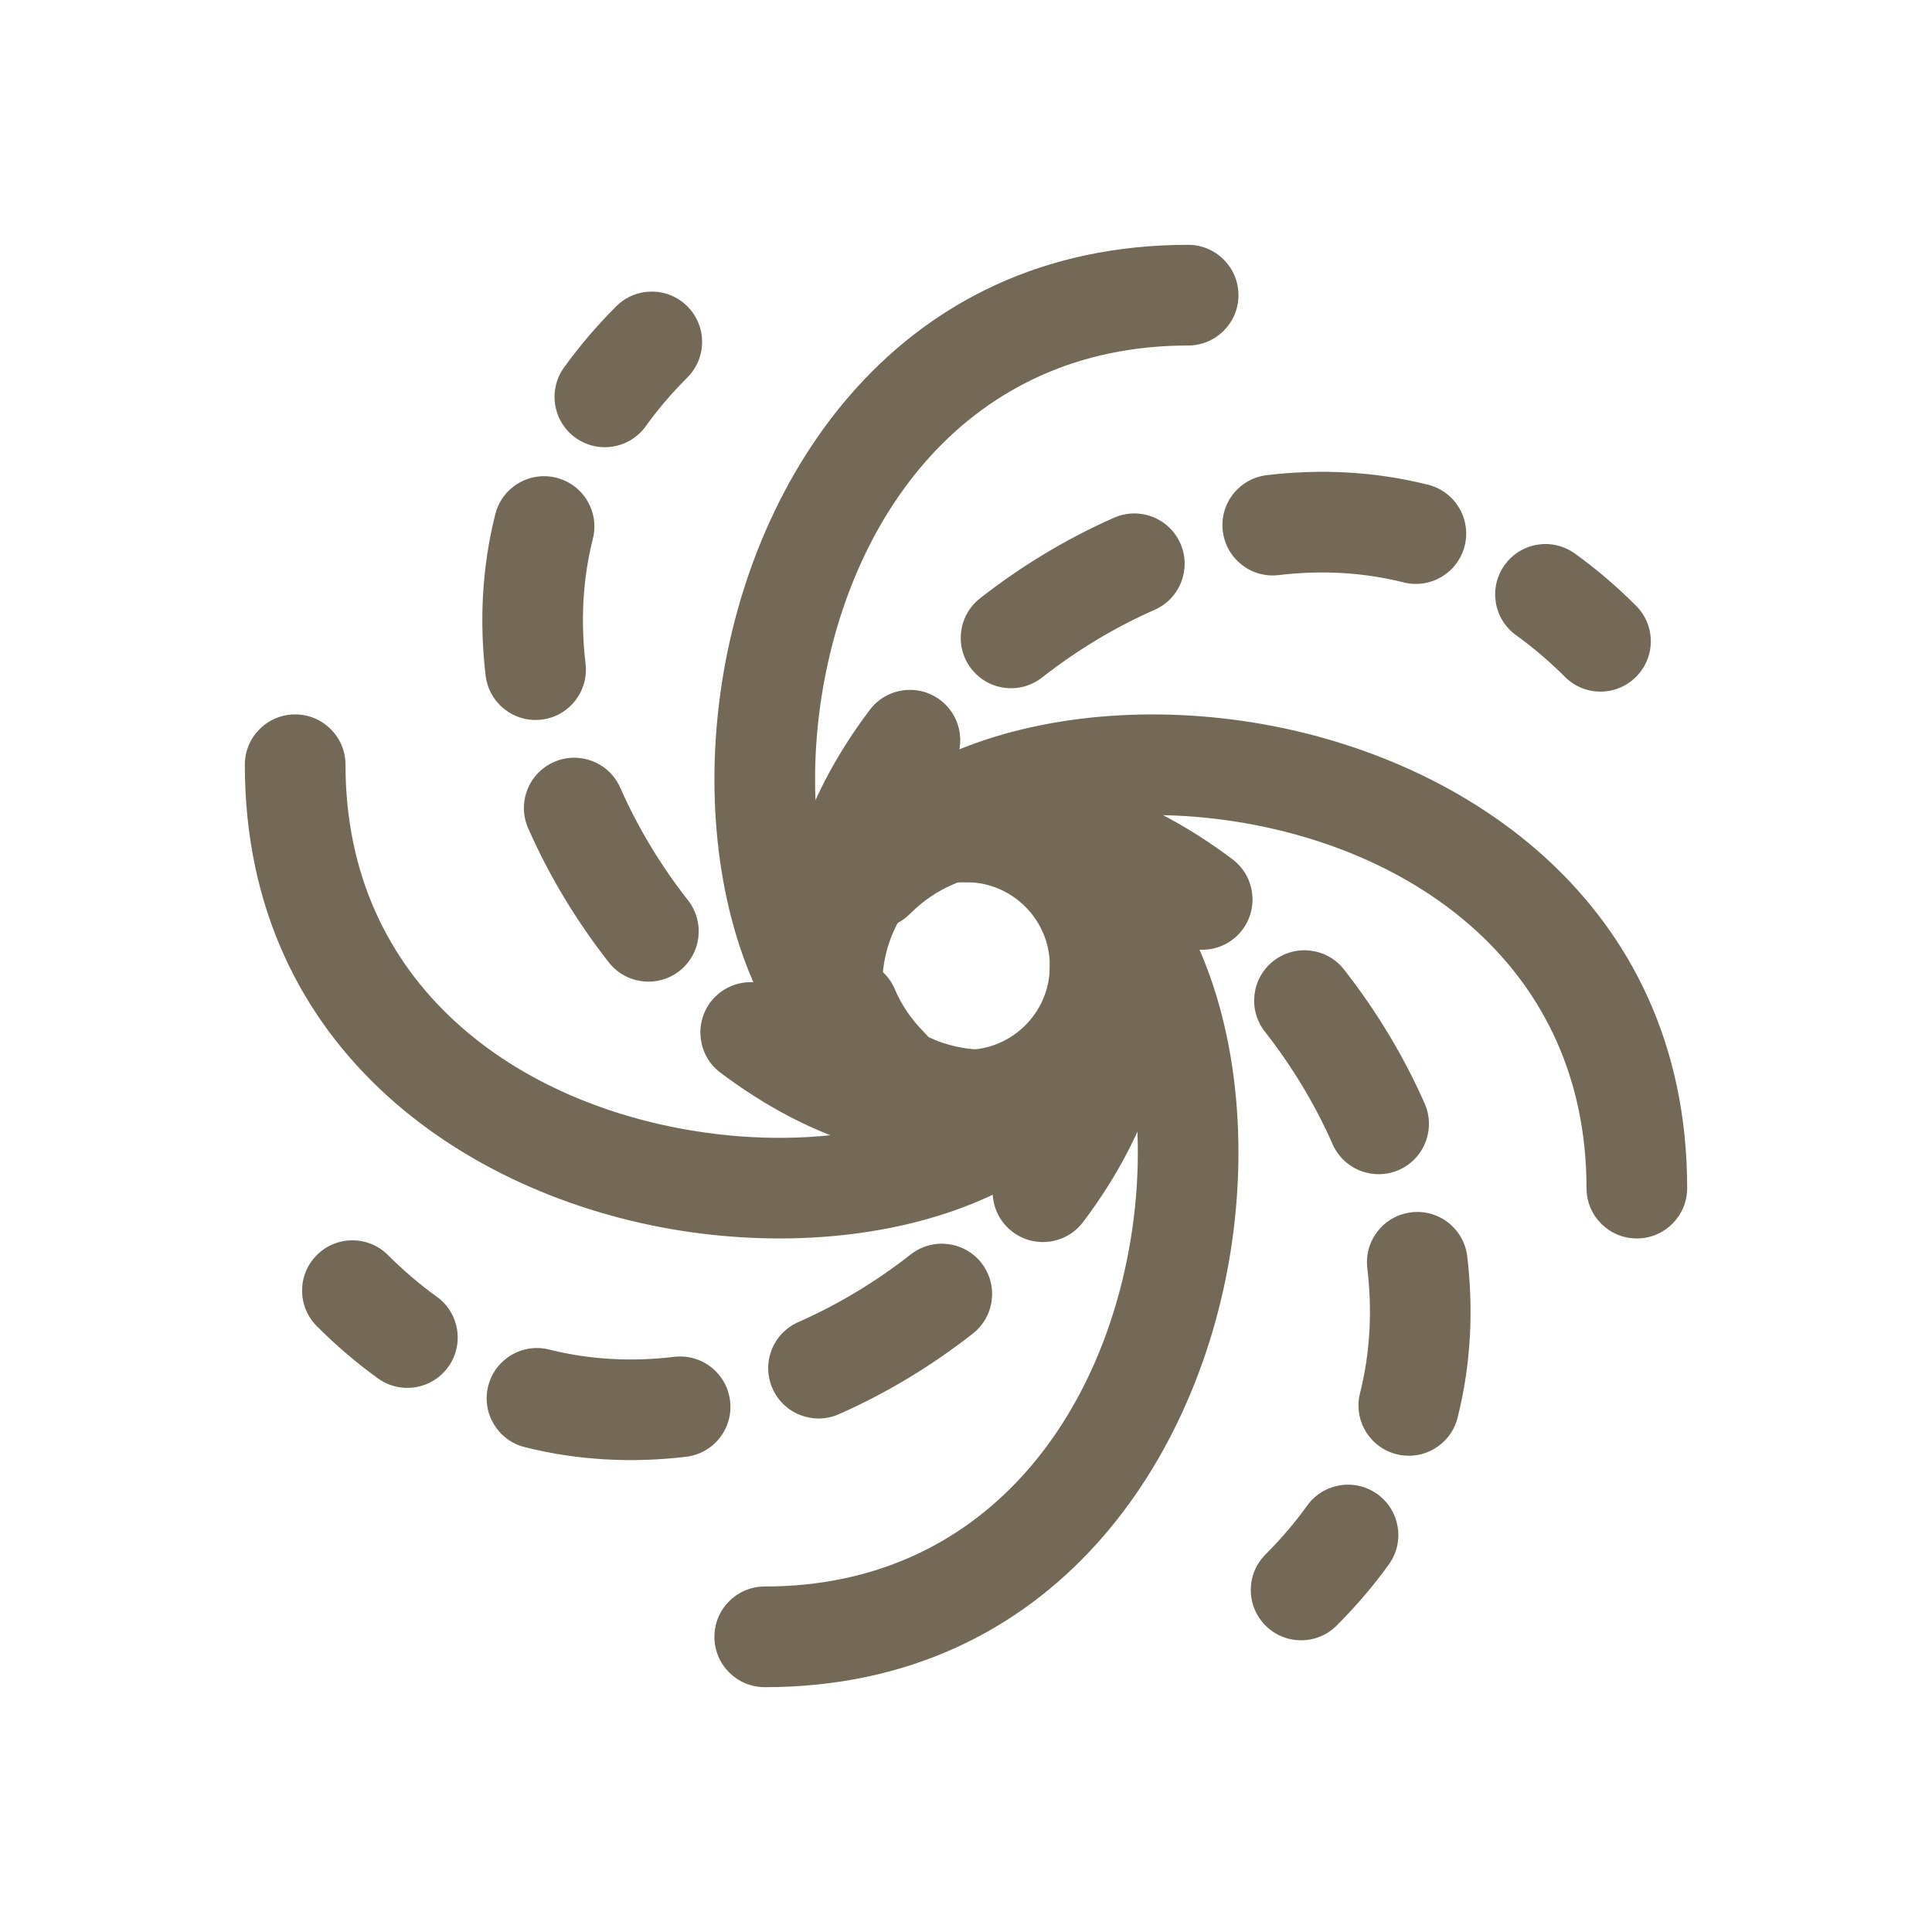
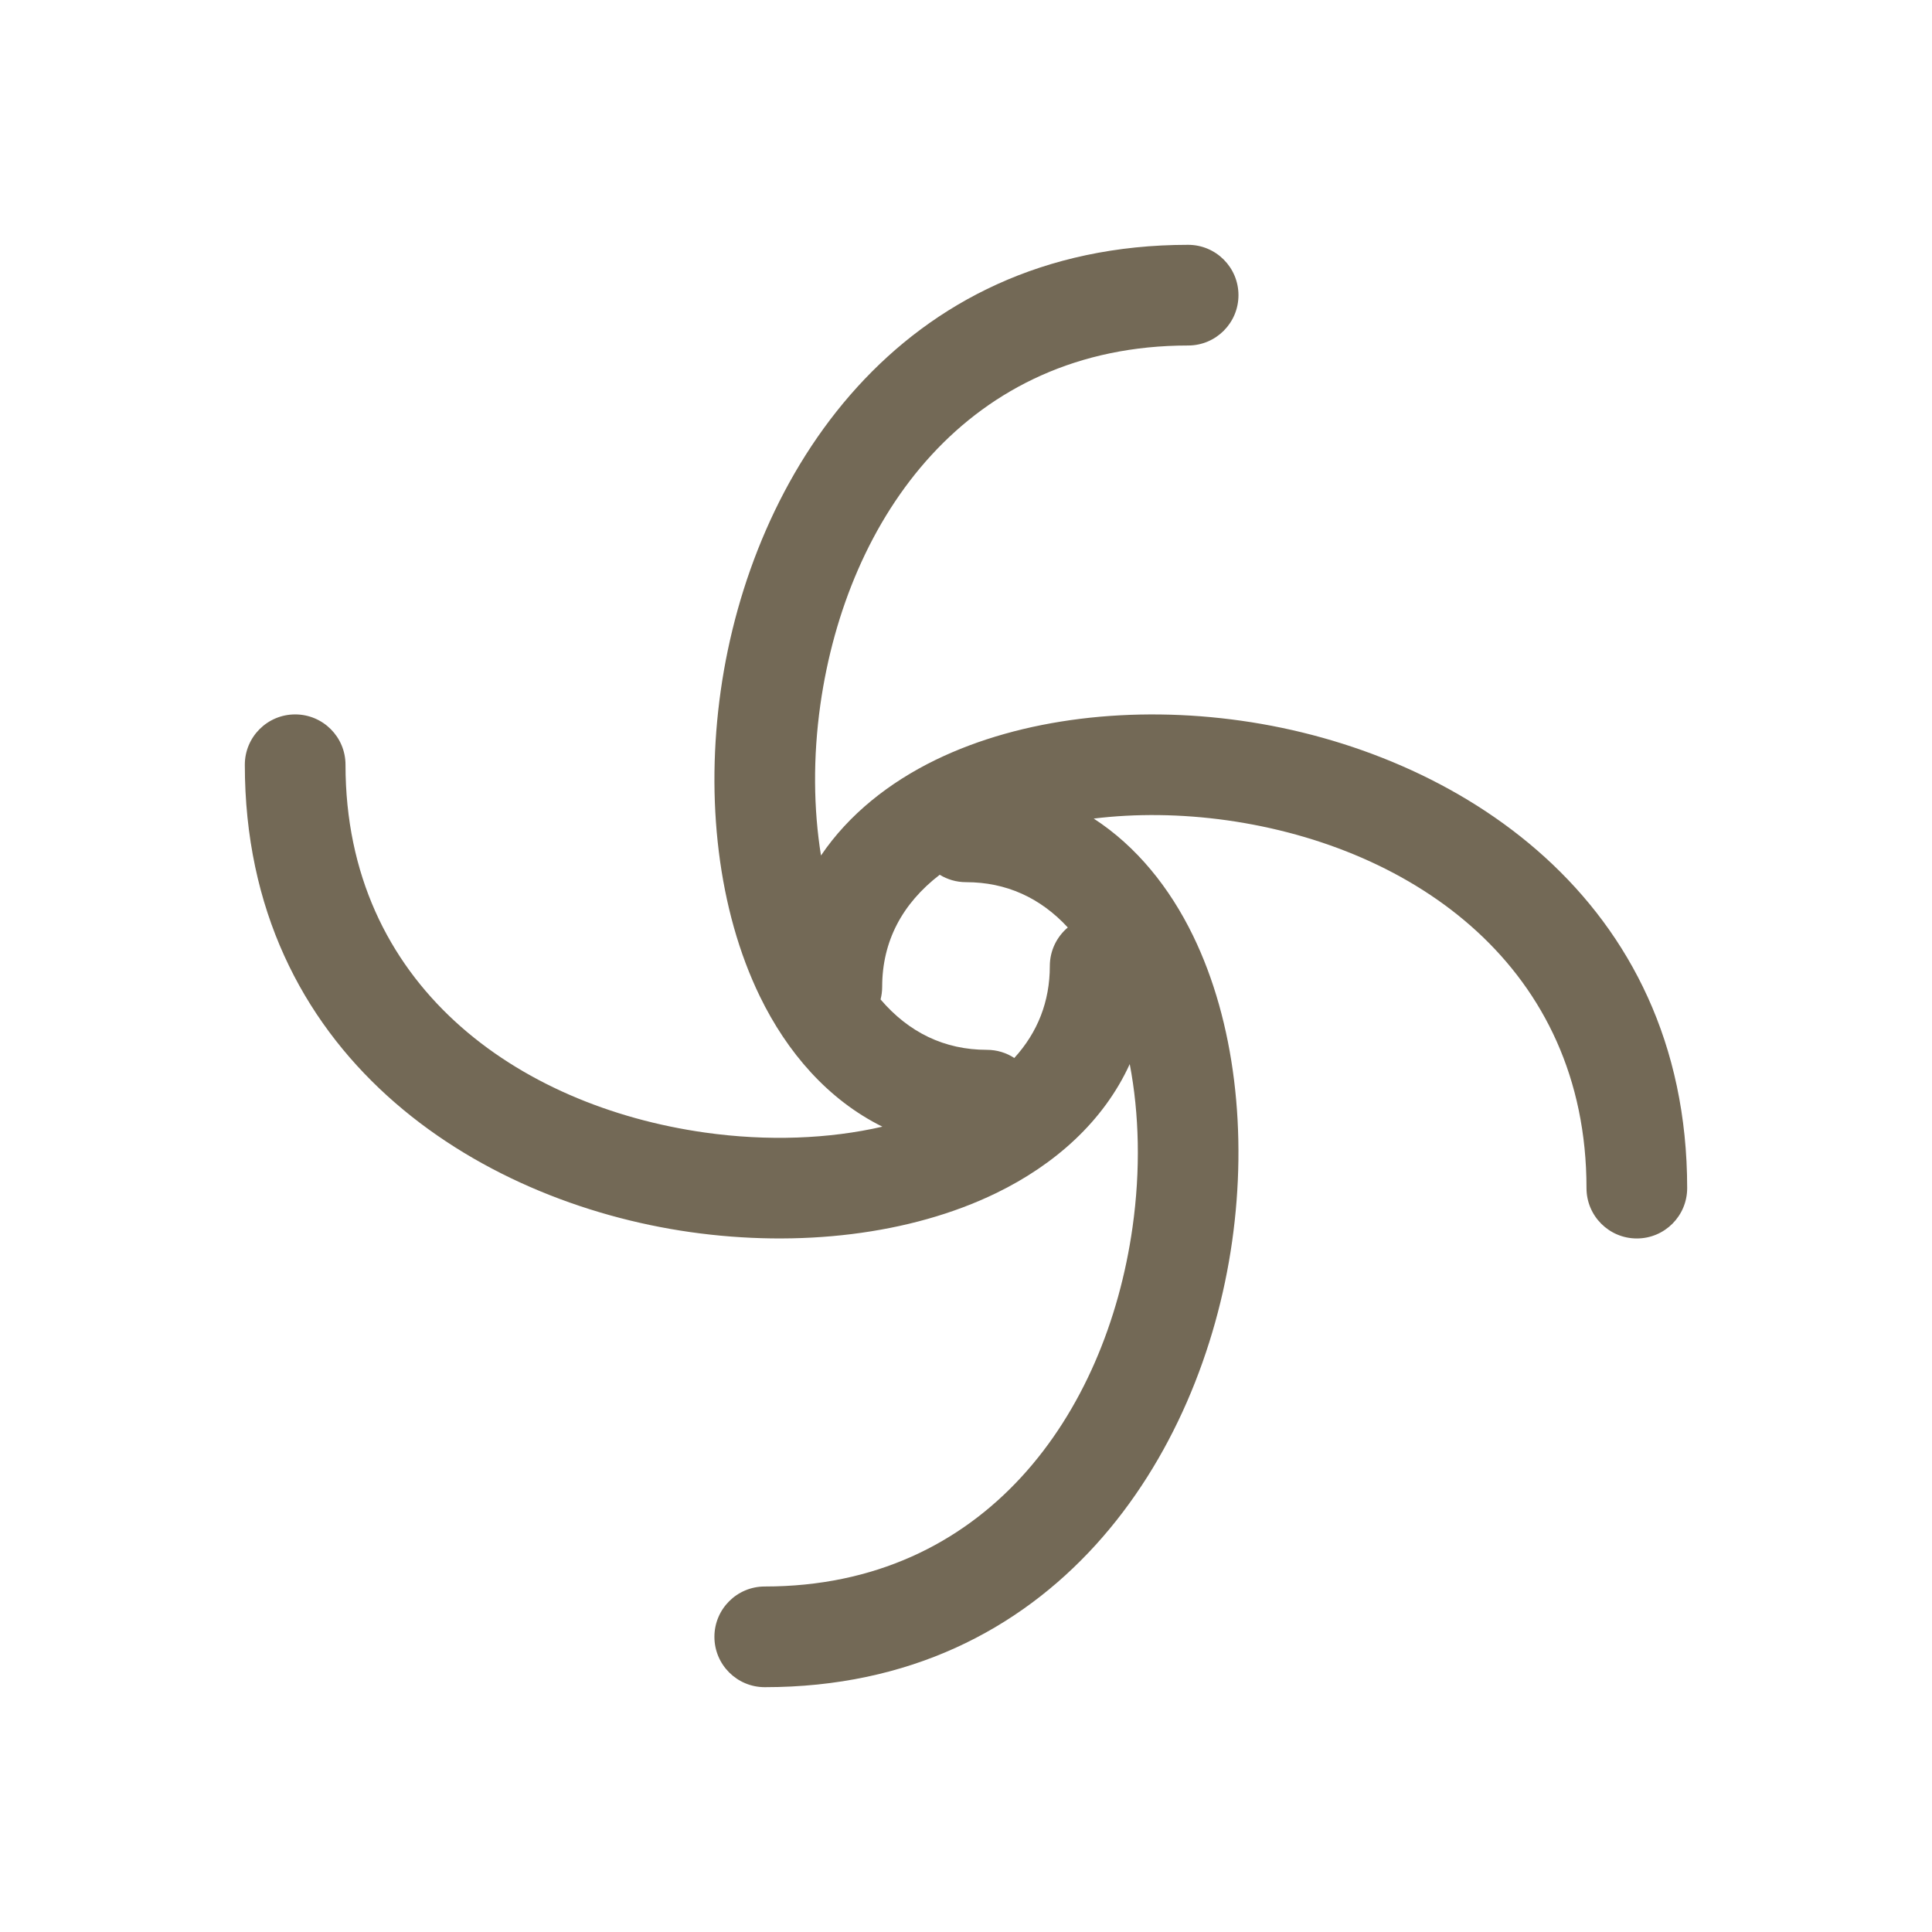
<svg xmlns="http://www.w3.org/2000/svg" width="36" height="36" viewBox="0 0 36 36" fill="none">
-   <path d="M18 20.5C19.381 20.5 20.5 19.381 20.5 18C20.5 16.619 19.381 15.5 18 15.5C16.619 15.5 15.5 16.619 15.5 18C15.5 19.381 16.619 20.5 18 20.5Z" stroke="#736956" stroke-width="1.875" />
-   <path fill-rule="evenodd" clip-rule="evenodd" d="M12.808 5.708C13.174 6.074 13.174 6.668 12.808 7.034C12.51 7.331 12.253 7.635 12.032 7.943C11.73 8.363 11.144 8.459 10.723 8.157C10.303 7.855 10.207 7.269 10.509 6.849C10.792 6.456 11.115 6.075 11.482 5.708C11.848 5.342 12.442 5.342 12.808 5.708ZM26.154 10.852C25.391 10.66 24.607 10.623 23.826 10.716C23.312 10.777 22.846 10.41 22.785 9.896C22.723 9.382 23.09 8.915 23.605 8.854C24.591 8.736 25.606 8.78 26.612 9.033C27.114 9.16 27.418 9.669 27.292 10.171C27.166 10.674 26.656 10.978 26.154 10.852ZM10.367 8.902C10.869 9.028 11.174 9.538 11.047 10.04C10.855 10.803 10.818 11.586 10.911 12.367C10.972 12.881 10.605 13.348 10.091 13.409C9.577 13.47 9.111 13.103 9.049 12.589C8.932 11.603 8.976 10.587 9.229 9.582C9.355 9.08 9.865 8.775 10.367 8.902ZM21.995 10.127C22.203 10.601 21.988 11.154 21.515 11.363C20.766 11.692 20.057 12.124 19.418 12.624C19.011 12.944 18.421 12.873 18.102 12.465C17.782 12.058 17.854 11.468 18.261 11.149C19.017 10.557 19.86 10.043 20.759 9.647C21.233 9.438 21.786 9.653 21.995 10.127ZM28.037 10.528C28.339 10.107 28.924 10.012 29.345 10.314C29.738 10.596 30.119 10.92 30.485 11.287C30.852 11.653 30.852 12.246 30.485 12.612C30.119 12.979 29.526 12.979 29.16 12.612C28.862 12.315 28.558 12.058 28.25 11.836C27.83 11.534 27.734 10.948 28.037 10.528ZM17.52 13.044C17.933 13.356 18.015 13.944 17.704 14.357C17.622 14.465 17.544 14.573 17.471 14.682C17.808 14.71 18.118 14.919 18.258 15.252C18.459 15.729 18.236 16.279 17.759 16.48C17.478 16.599 17.207 16.777 16.952 17.032C16.612 17.372 16.075 17.396 15.707 17.105C15.63 17.103 15.551 17.091 15.473 17.069C14.975 16.928 14.685 16.41 14.826 15.912C15.089 14.979 15.575 14.065 16.207 13.228C16.518 12.815 17.106 12.732 17.52 13.044ZM10.322 14.199C10.796 13.99 11.35 14.205 11.558 14.679C11.888 15.428 12.319 16.137 12.82 16.775C13.139 17.183 13.068 17.772 12.661 18.092C12.253 18.411 11.664 18.34 11.344 17.932C10.752 17.177 10.238 16.334 9.842 15.434C9.633 14.961 9.848 14.407 10.322 14.199ZM19.124 15.278C19.265 14.78 19.783 14.49 20.281 14.631C21.215 14.894 22.128 15.38 22.966 16.012C23.379 16.323 23.461 16.911 23.15 17.325C22.838 17.738 22.25 17.82 21.837 17.509C21.729 17.427 21.62 17.35 21.512 17.276C21.484 17.613 21.274 17.923 20.941 18.063C20.464 18.264 19.915 18.041 19.713 17.564C19.595 17.283 19.417 17.012 19.162 16.757C18.822 16.417 18.797 15.881 19.089 15.513C19.091 15.435 19.102 15.356 19.124 15.278ZM23.728 17.907C24.136 17.587 24.725 17.659 25.044 18.066C25.637 18.822 26.151 19.665 26.547 20.564C26.755 21.038 26.54 21.591 26.067 21.8C25.593 22.008 25.039 21.793 24.831 21.32C24.501 20.571 24.07 19.862 23.569 19.223C23.25 18.816 23.321 18.226 23.728 17.907ZM15.447 17.935C15.925 17.734 16.474 17.958 16.675 18.435C16.794 18.715 16.972 18.987 17.227 19.242C17.567 19.581 17.591 20.118 17.3 20.486C17.298 20.563 17.287 20.642 17.265 20.721C17.124 21.219 16.606 21.509 16.108 21.368C15.174 21.104 14.26 20.618 13.423 19.987C13.01 19.675 12.928 19.087 13.239 18.674C13.551 18.261 14.139 18.178 14.552 18.49C14.66 18.571 14.768 18.649 14.877 18.723C14.905 18.386 15.114 18.076 15.447 17.935ZM20.681 18.894C20.314 18.602 19.777 18.626 19.437 18.966C19.182 19.221 18.911 19.4 18.63 19.518C18.153 19.719 17.93 20.269 18.131 20.746C18.271 21.079 18.581 21.289 18.918 21.317C18.844 21.425 18.767 21.534 18.685 21.642C18.373 22.055 18.456 22.643 18.869 22.955C19.282 23.266 19.87 23.184 20.182 22.771C20.814 21.933 21.3 21.02 21.563 20.086C21.704 19.588 21.414 19.07 20.916 18.929C20.838 18.907 20.759 18.896 20.681 18.894ZM26.298 22.59C26.812 22.528 27.278 22.895 27.34 23.41C27.457 24.396 27.413 25.411 27.16 26.417C27.034 26.919 26.524 27.223 26.022 27.097C25.52 26.97 25.215 26.461 25.342 25.959C25.534 25.196 25.571 24.412 25.478 23.631C25.416 23.117 25.784 22.651 26.298 22.59ZM5.904 23.386C6.27 23.02 6.863 23.02 7.229 23.386C7.527 23.683 7.831 23.941 8.138 24.162C8.559 24.464 8.655 25.05 8.352 25.471C8.05 25.891 7.464 25.987 7.044 25.685C6.651 25.402 6.27 25.078 5.904 24.712C5.537 24.346 5.537 23.752 5.904 23.386ZM18.287 23.533C18.606 23.941 18.535 24.53 18.128 24.849C17.372 25.442 16.529 25.956 15.63 26.352C15.156 26.561 14.603 26.345 14.394 25.872C14.185 25.398 14.4 24.844 14.874 24.636C15.623 24.306 16.332 23.875 16.971 23.374C17.378 23.055 17.968 23.126 18.287 23.533ZM9.097 25.827C9.223 25.325 9.733 25.02 10.235 25.147C10.998 25.339 11.781 25.376 12.562 25.283C13.077 25.221 13.543 25.589 13.604 26.103C13.666 26.617 13.299 27.083 12.784 27.145C11.798 27.262 10.783 27.218 9.777 26.965C9.275 26.839 8.97 26.329 9.097 25.827ZM25.666 27.841C26.086 28.144 26.182 28.73 25.88 29.15C25.597 29.543 25.273 29.924 24.907 30.29C24.541 30.656 23.947 30.656 23.581 30.29C23.215 29.924 23.215 29.331 23.581 28.965C23.878 28.667 24.136 28.363 24.357 28.055C24.659 27.635 25.245 27.539 25.666 27.841Z" fill="#736956" />
  <path fill-rule="evenodd" clip-rule="evenodd" d="M16.408 18.623C16.933 19.238 17.598 19.562 18.389 19.562C18.578 19.562 18.753 19.618 18.9 19.714C19.335 19.237 19.562 18.663 19.562 18C19.562 17.712 19.693 17.454 19.897 17.282C19.386 16.729 18.75 16.438 18 16.438C17.82 16.438 17.653 16.387 17.51 16.3C16.809 16.84 16.438 17.543 16.438 18.389C16.438 18.47 16.427 18.549 16.408 18.623ZM15.298 15.941C15.158 15.073 15.148 14.111 15.286 13.132C15.781 9.643 18.034 6.438 22.139 6.438C22.657 6.438 23.077 6.018 23.077 5.5C23.077 4.982 22.657 4.562 22.139 4.562C16.745 4.562 13.998 8.857 13.43 12.868C13.144 14.884 13.377 16.956 14.159 18.566C14.667 19.611 15.43 20.493 16.442 20.994C15.45 21.222 14.304 21.269 13.132 21.103C9.643 20.609 6.438 18.355 6.438 14.25C6.438 13.732 6.018 13.312 5.5 13.312C4.982 13.312 4.562 13.732 4.562 14.25C4.562 19.645 8.857 22.391 12.868 22.959C14.884 23.245 16.956 23.013 18.566 22.23C19.651 21.702 20.562 20.899 21.051 19.828C21.229 20.755 21.254 21.801 21.103 22.869C20.609 26.357 18.355 29.562 14.25 29.562C13.732 29.562 13.312 29.982 13.312 30.5C13.312 31.018 13.732 31.438 14.25 31.438C19.645 31.438 22.391 27.143 22.959 23.131C23.245 21.116 23.013 19.044 22.23 17.434C21.797 16.544 21.179 15.771 20.38 15.253C21.161 15.157 22.008 15.165 22.869 15.286C26.357 15.781 29.562 18.034 29.562 22.139C29.562 22.657 29.982 23.077 30.5 23.077C31.018 23.077 31.438 22.657 31.438 22.139C31.438 16.745 27.143 13.998 23.131 13.43C21.116 13.144 19.044 13.377 17.434 14.159C16.569 14.58 15.816 15.175 15.298 15.941Z" fill="#736956" />
</svg>